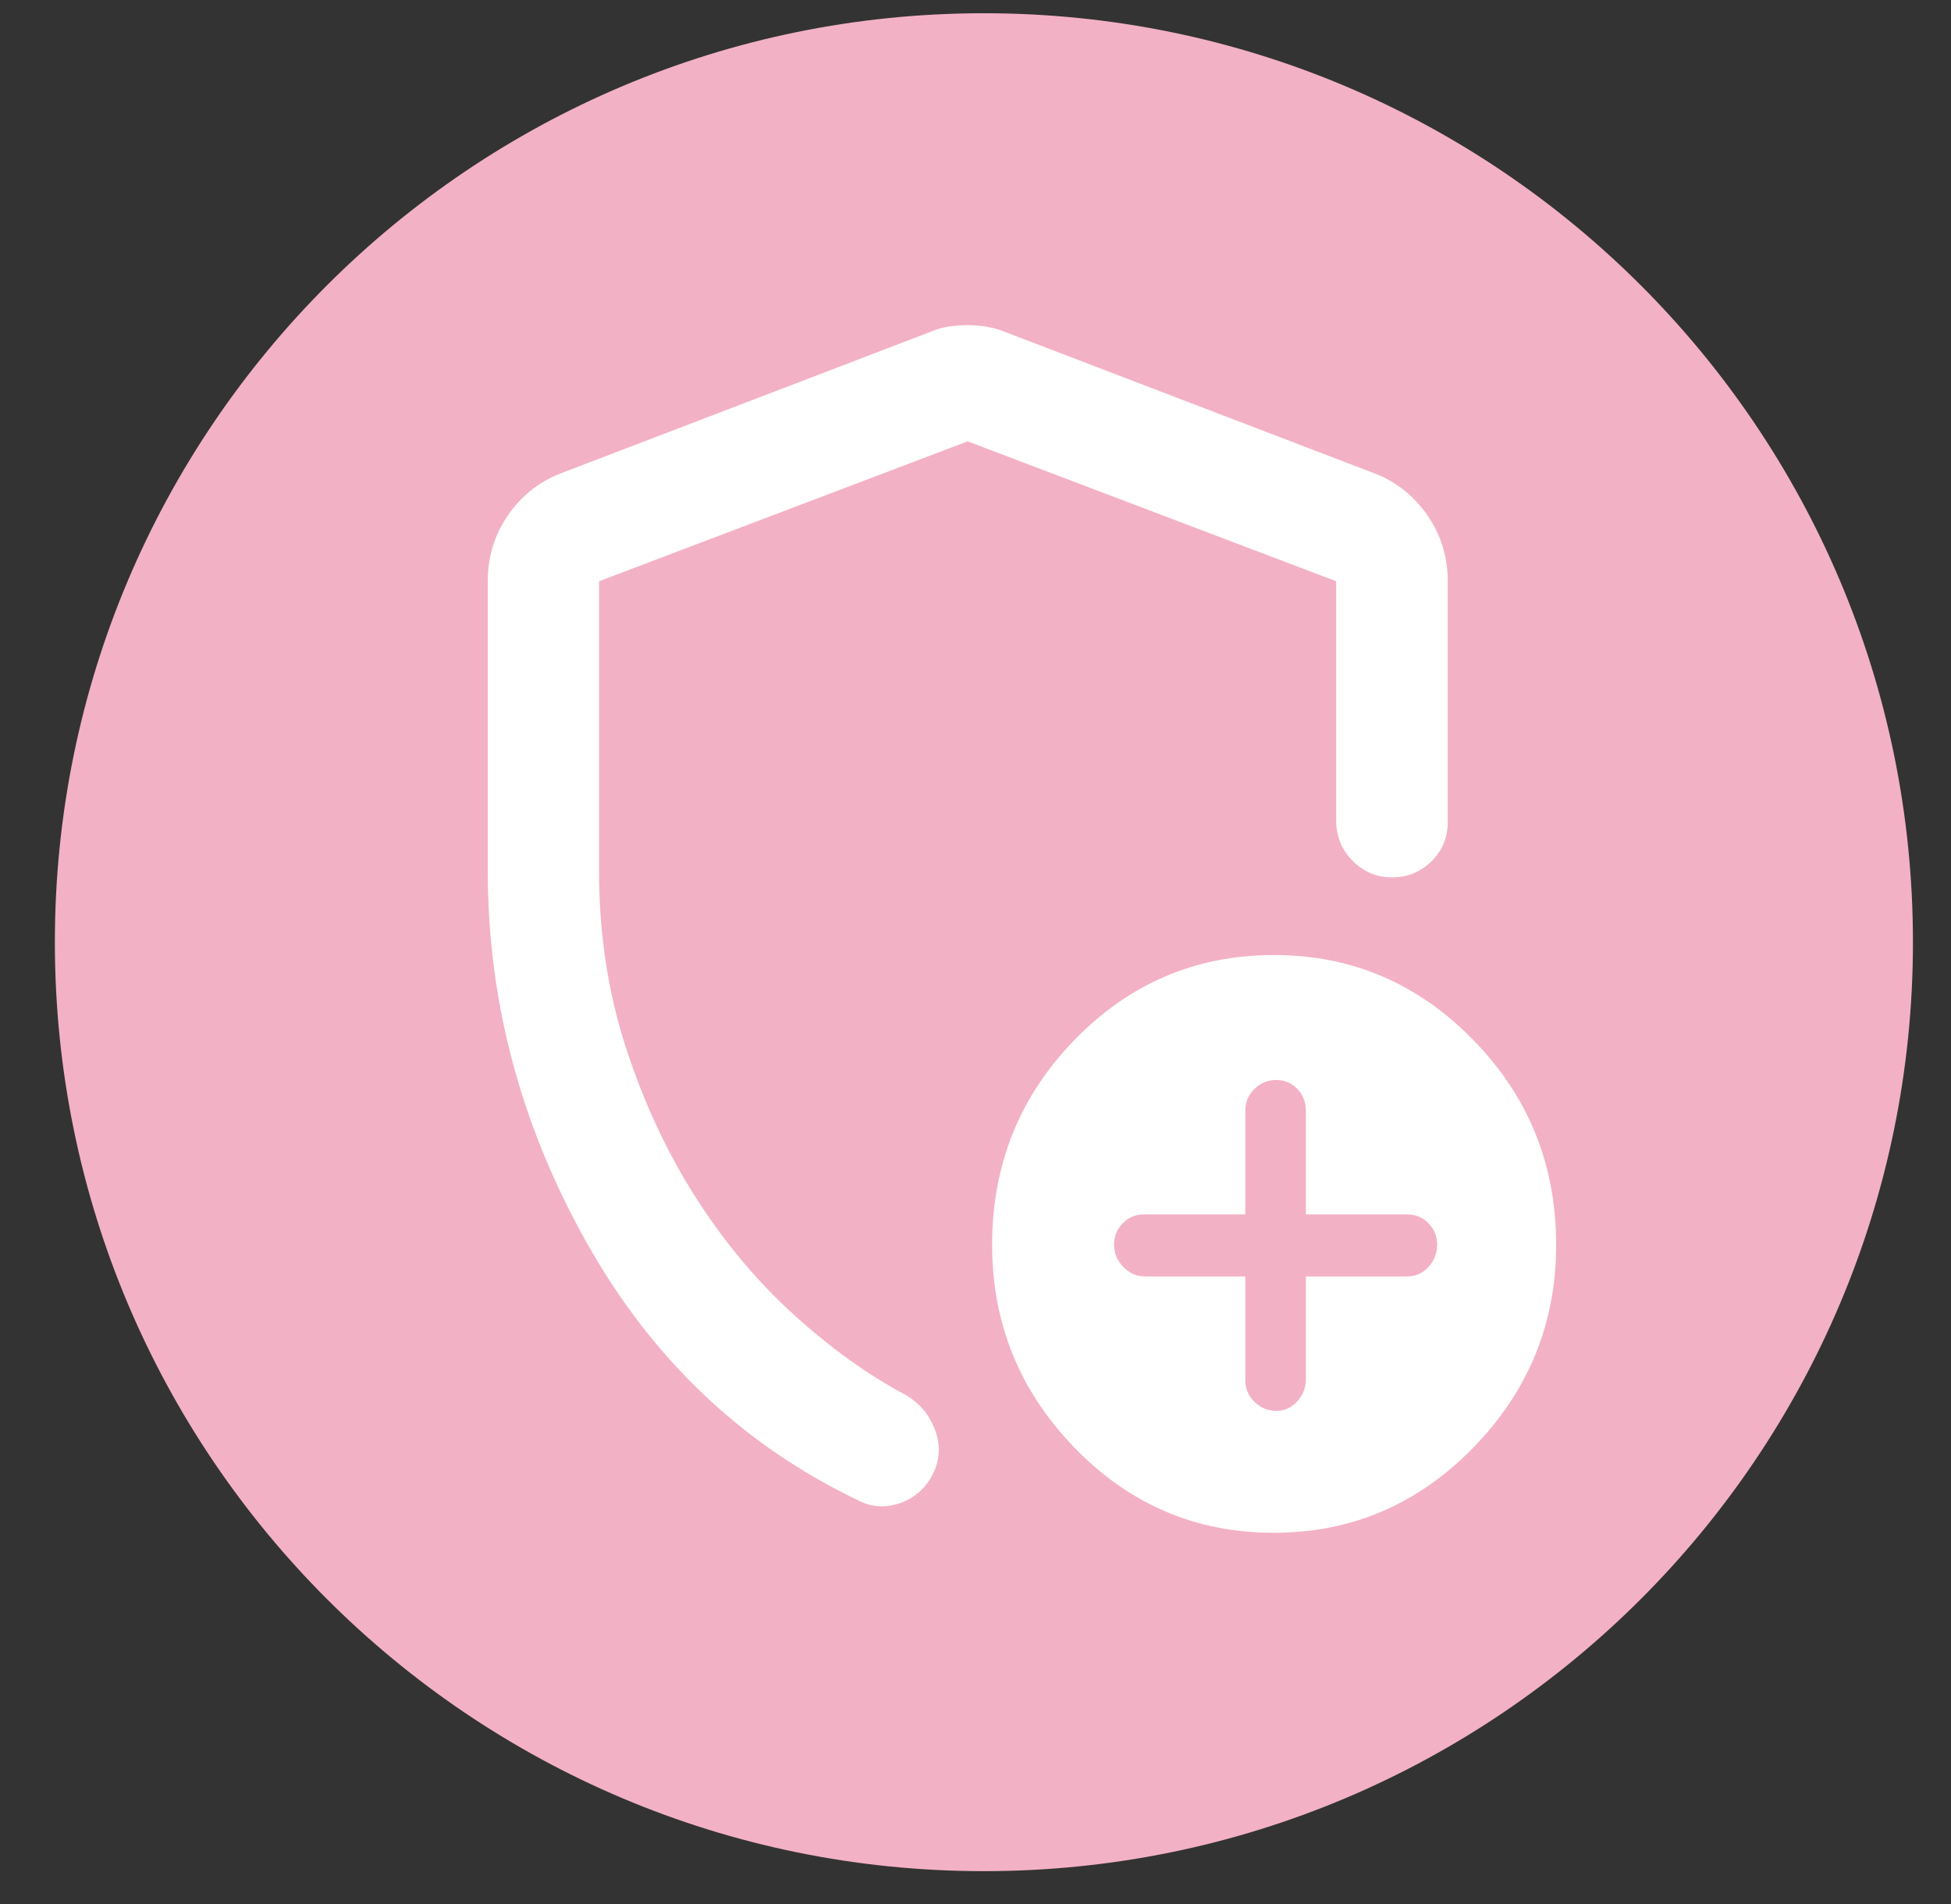
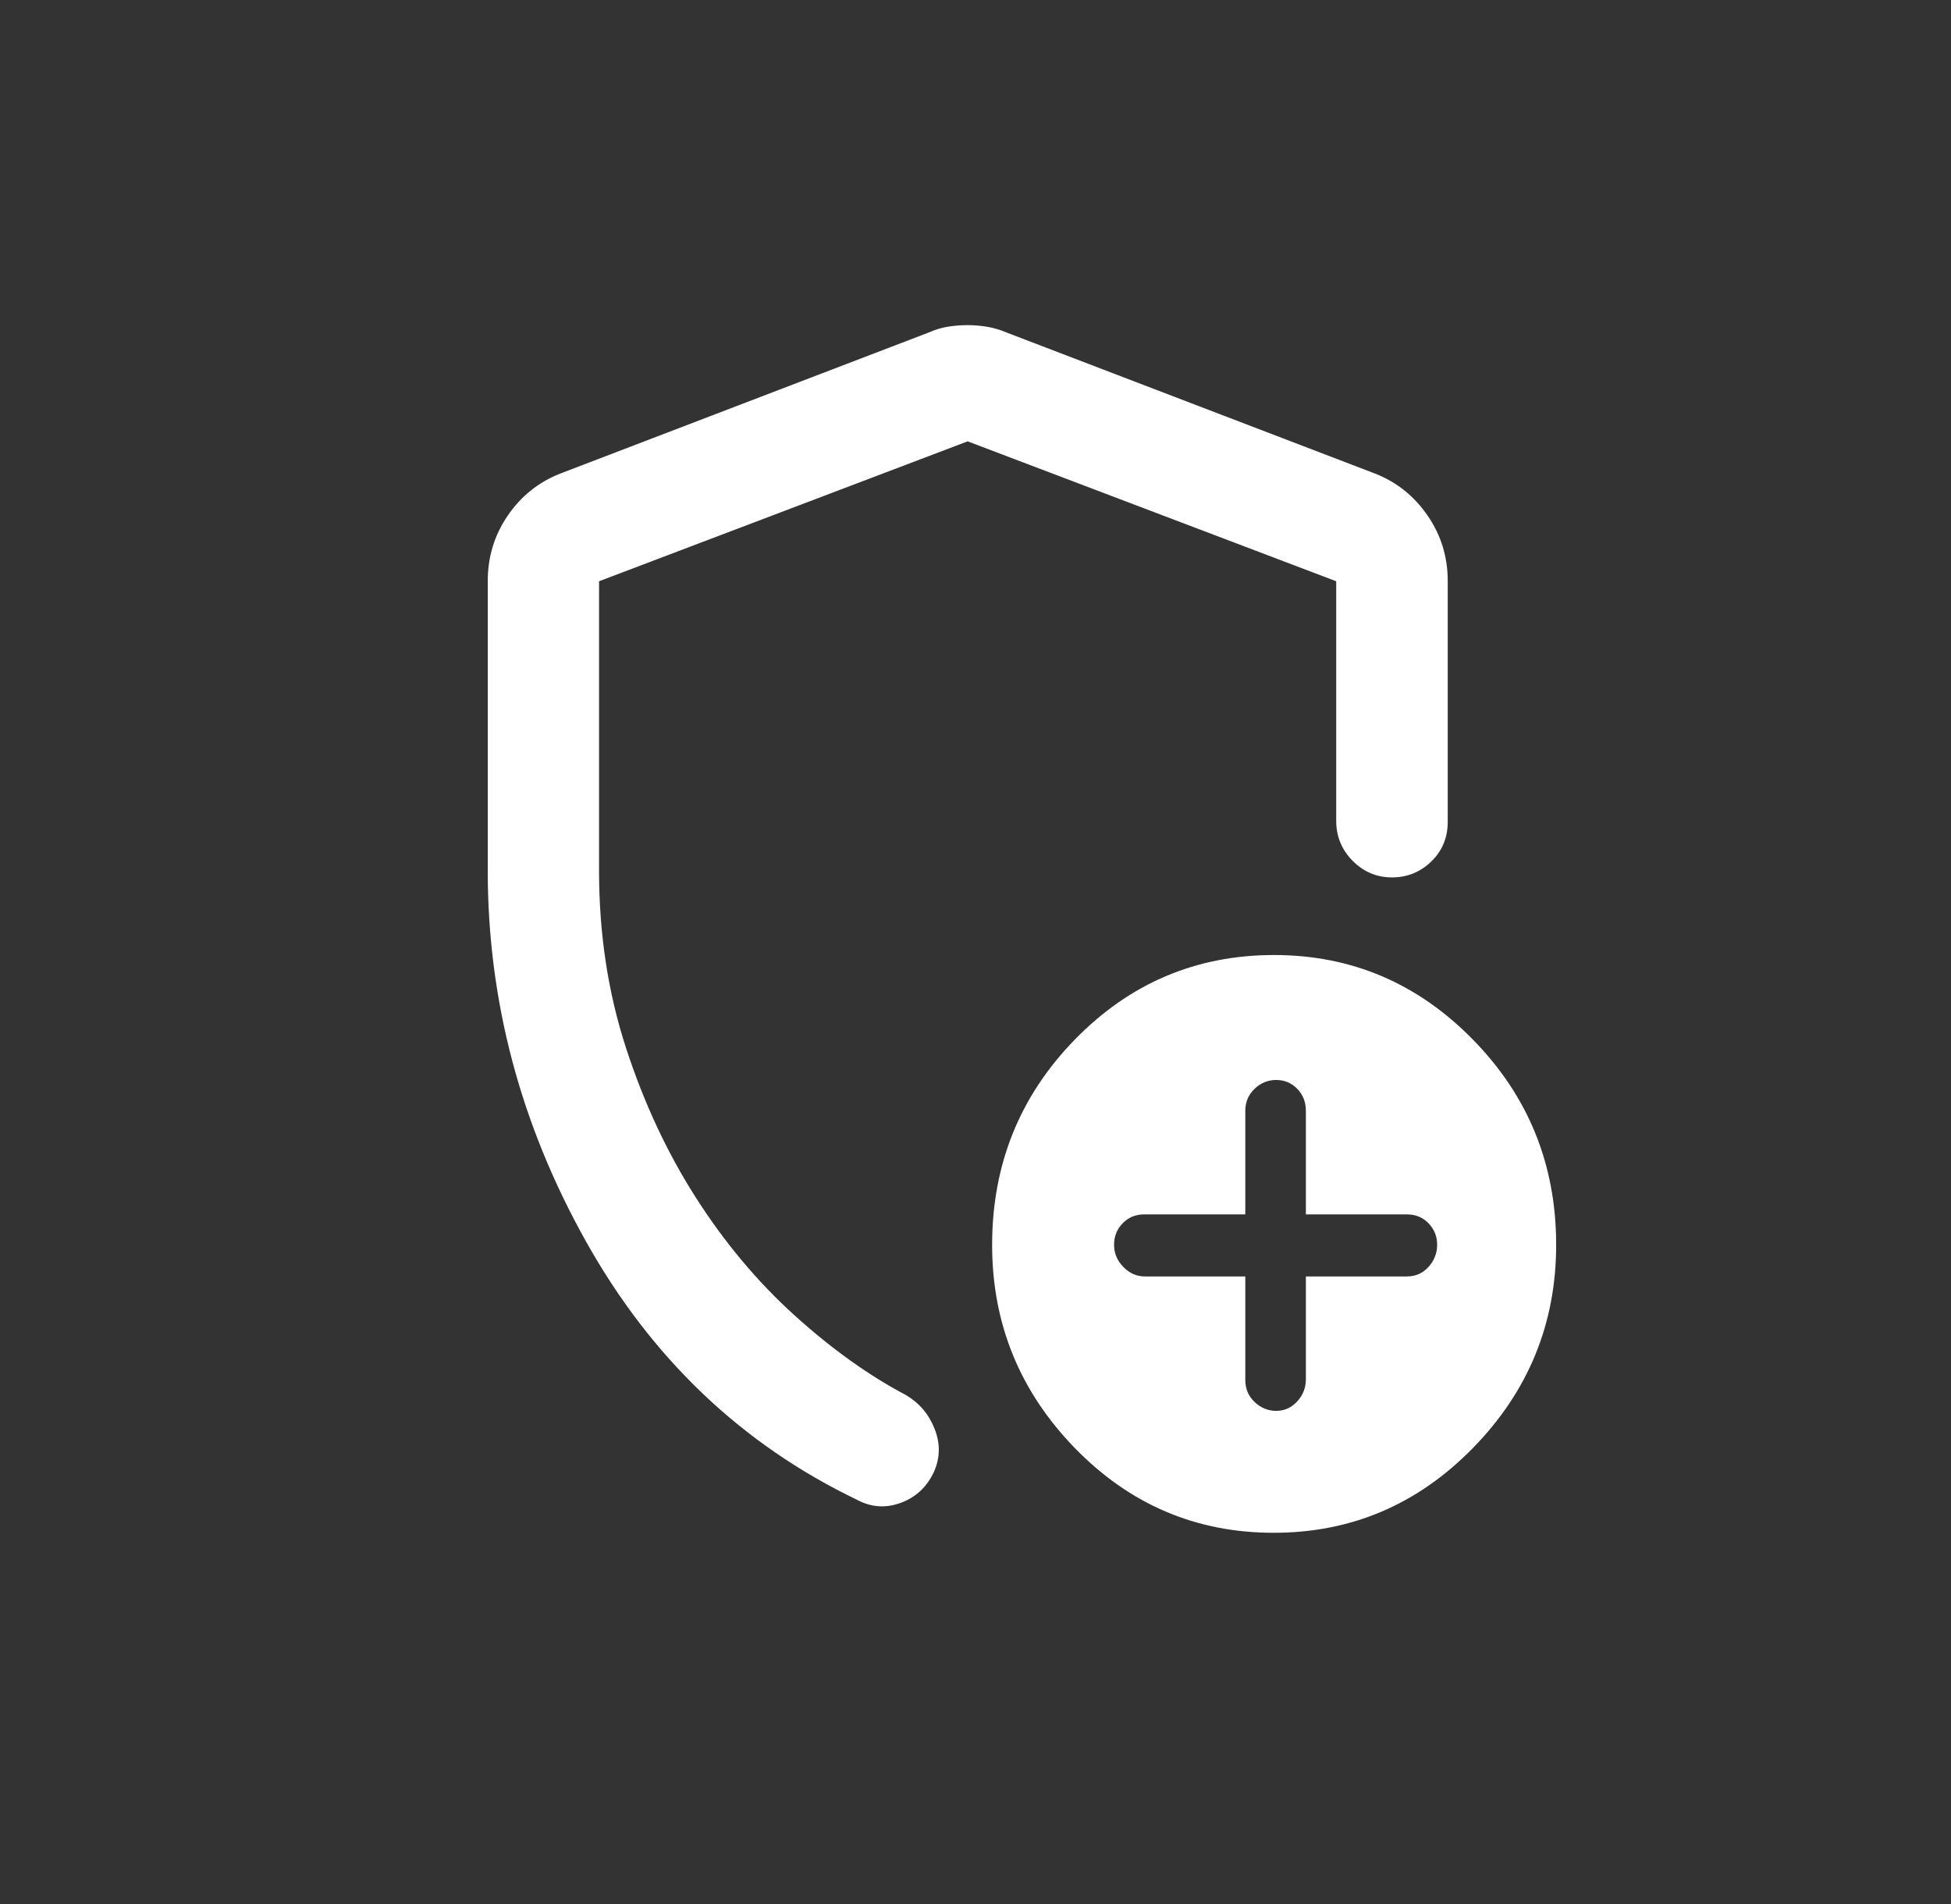
<svg xmlns="http://www.w3.org/2000/svg" width="42" height="41" viewBox="0 0 42 41" fill="none">
  <rect x="0" y="0" width="42" height="41" fill="#333333" stroke="none" />
-   <path d="M21.18 40.285C32.226 40.285 41.181 31.331 41.181 20.285C41.181 9.24 32.226 0.285 21.18 0.285C10.135 0.285 1.181 9.24 1.181 20.285C1.181 31.331 10.135 40.285 21.18 40.285Z" fill="#F3B1C5" />
  <path d="M20.831 7C20.972 7 21.113 7.012 21.254 7.036C21.395 7.06 21.533 7.101 21.669 7.159L29.604 10.197C30.069 10.38 30.445 10.682 30.733 11.101C31.022 11.52 31.166 11.99 31.166 12.511V17.693C31.166 18.034 31.048 18.319 30.812 18.547C30.576 18.776 30.294 18.89 29.966 18.89C29.637 18.89 29.355 18.771 29.119 18.533C28.883 18.295 28.765 18.007 28.765 17.671V12.514L20.831 9.502L12.896 12.514V18.747C12.896 20.101 13.089 21.371 13.475 22.557C13.861 23.744 14.364 24.821 14.984 25.79C15.604 26.759 16.312 27.603 17.108 28.322C17.903 29.041 18.701 29.612 19.503 30.035C19.79 30.205 19.996 30.448 20.12 30.762C20.244 31.076 20.24 31.385 20.106 31.687C19.954 32.013 19.717 32.235 19.392 32.355C19.068 32.474 18.755 32.453 18.452 32.291C15.969 31.098 14.022 29.243 12.614 26.726C11.204 24.208 10.5 21.548 10.5 18.745V12.511C10.5 11.99 10.643 11.52 10.93 11.101C11.217 10.682 11.592 10.38 12.057 10.197L19.992 7.159C20.132 7.097 20.271 7.055 20.409 7.033C20.547 7.011 20.687 7 20.831 7ZM27.418 33C25.746 33 24.317 32.39 23.133 31.17C21.95 29.95 21.358 28.494 21.358 26.802C21.358 25.075 21.95 23.603 23.133 22.387C24.317 21.169 25.749 20.561 27.429 20.561C29.094 20.561 30.522 21.169 31.713 22.387C32.904 23.603 33.5 25.075 33.5 26.802C33.5 28.494 32.904 29.95 31.713 31.17C30.522 32.39 29.091 33 27.418 33ZM26.808 27.481V29.71C26.808 29.899 26.875 30.057 27.008 30.184C27.141 30.311 27.297 30.375 27.474 30.375C27.651 30.375 27.802 30.307 27.926 30.171C28.05 30.035 28.112 29.877 28.112 29.696V27.481H30.289C30.473 27.481 30.627 27.413 30.752 27.276C30.875 27.14 30.938 26.981 30.938 26.799C30.938 26.617 30.875 26.463 30.752 26.336C30.627 26.208 30.473 26.145 30.289 26.145H28.112V23.916C28.112 23.727 28.05 23.568 27.926 23.441C27.802 23.314 27.651 23.251 27.474 23.251C27.297 23.251 27.141 23.314 27.008 23.441C26.875 23.568 26.808 23.727 26.808 23.916V26.145H24.632C24.448 26.145 24.293 26.208 24.169 26.336C24.045 26.463 23.983 26.617 23.983 26.799C23.983 26.981 24.049 27.14 24.182 27.276C24.314 27.413 24.469 27.481 24.646 27.481H26.808Z" fill="white" />
</svg>